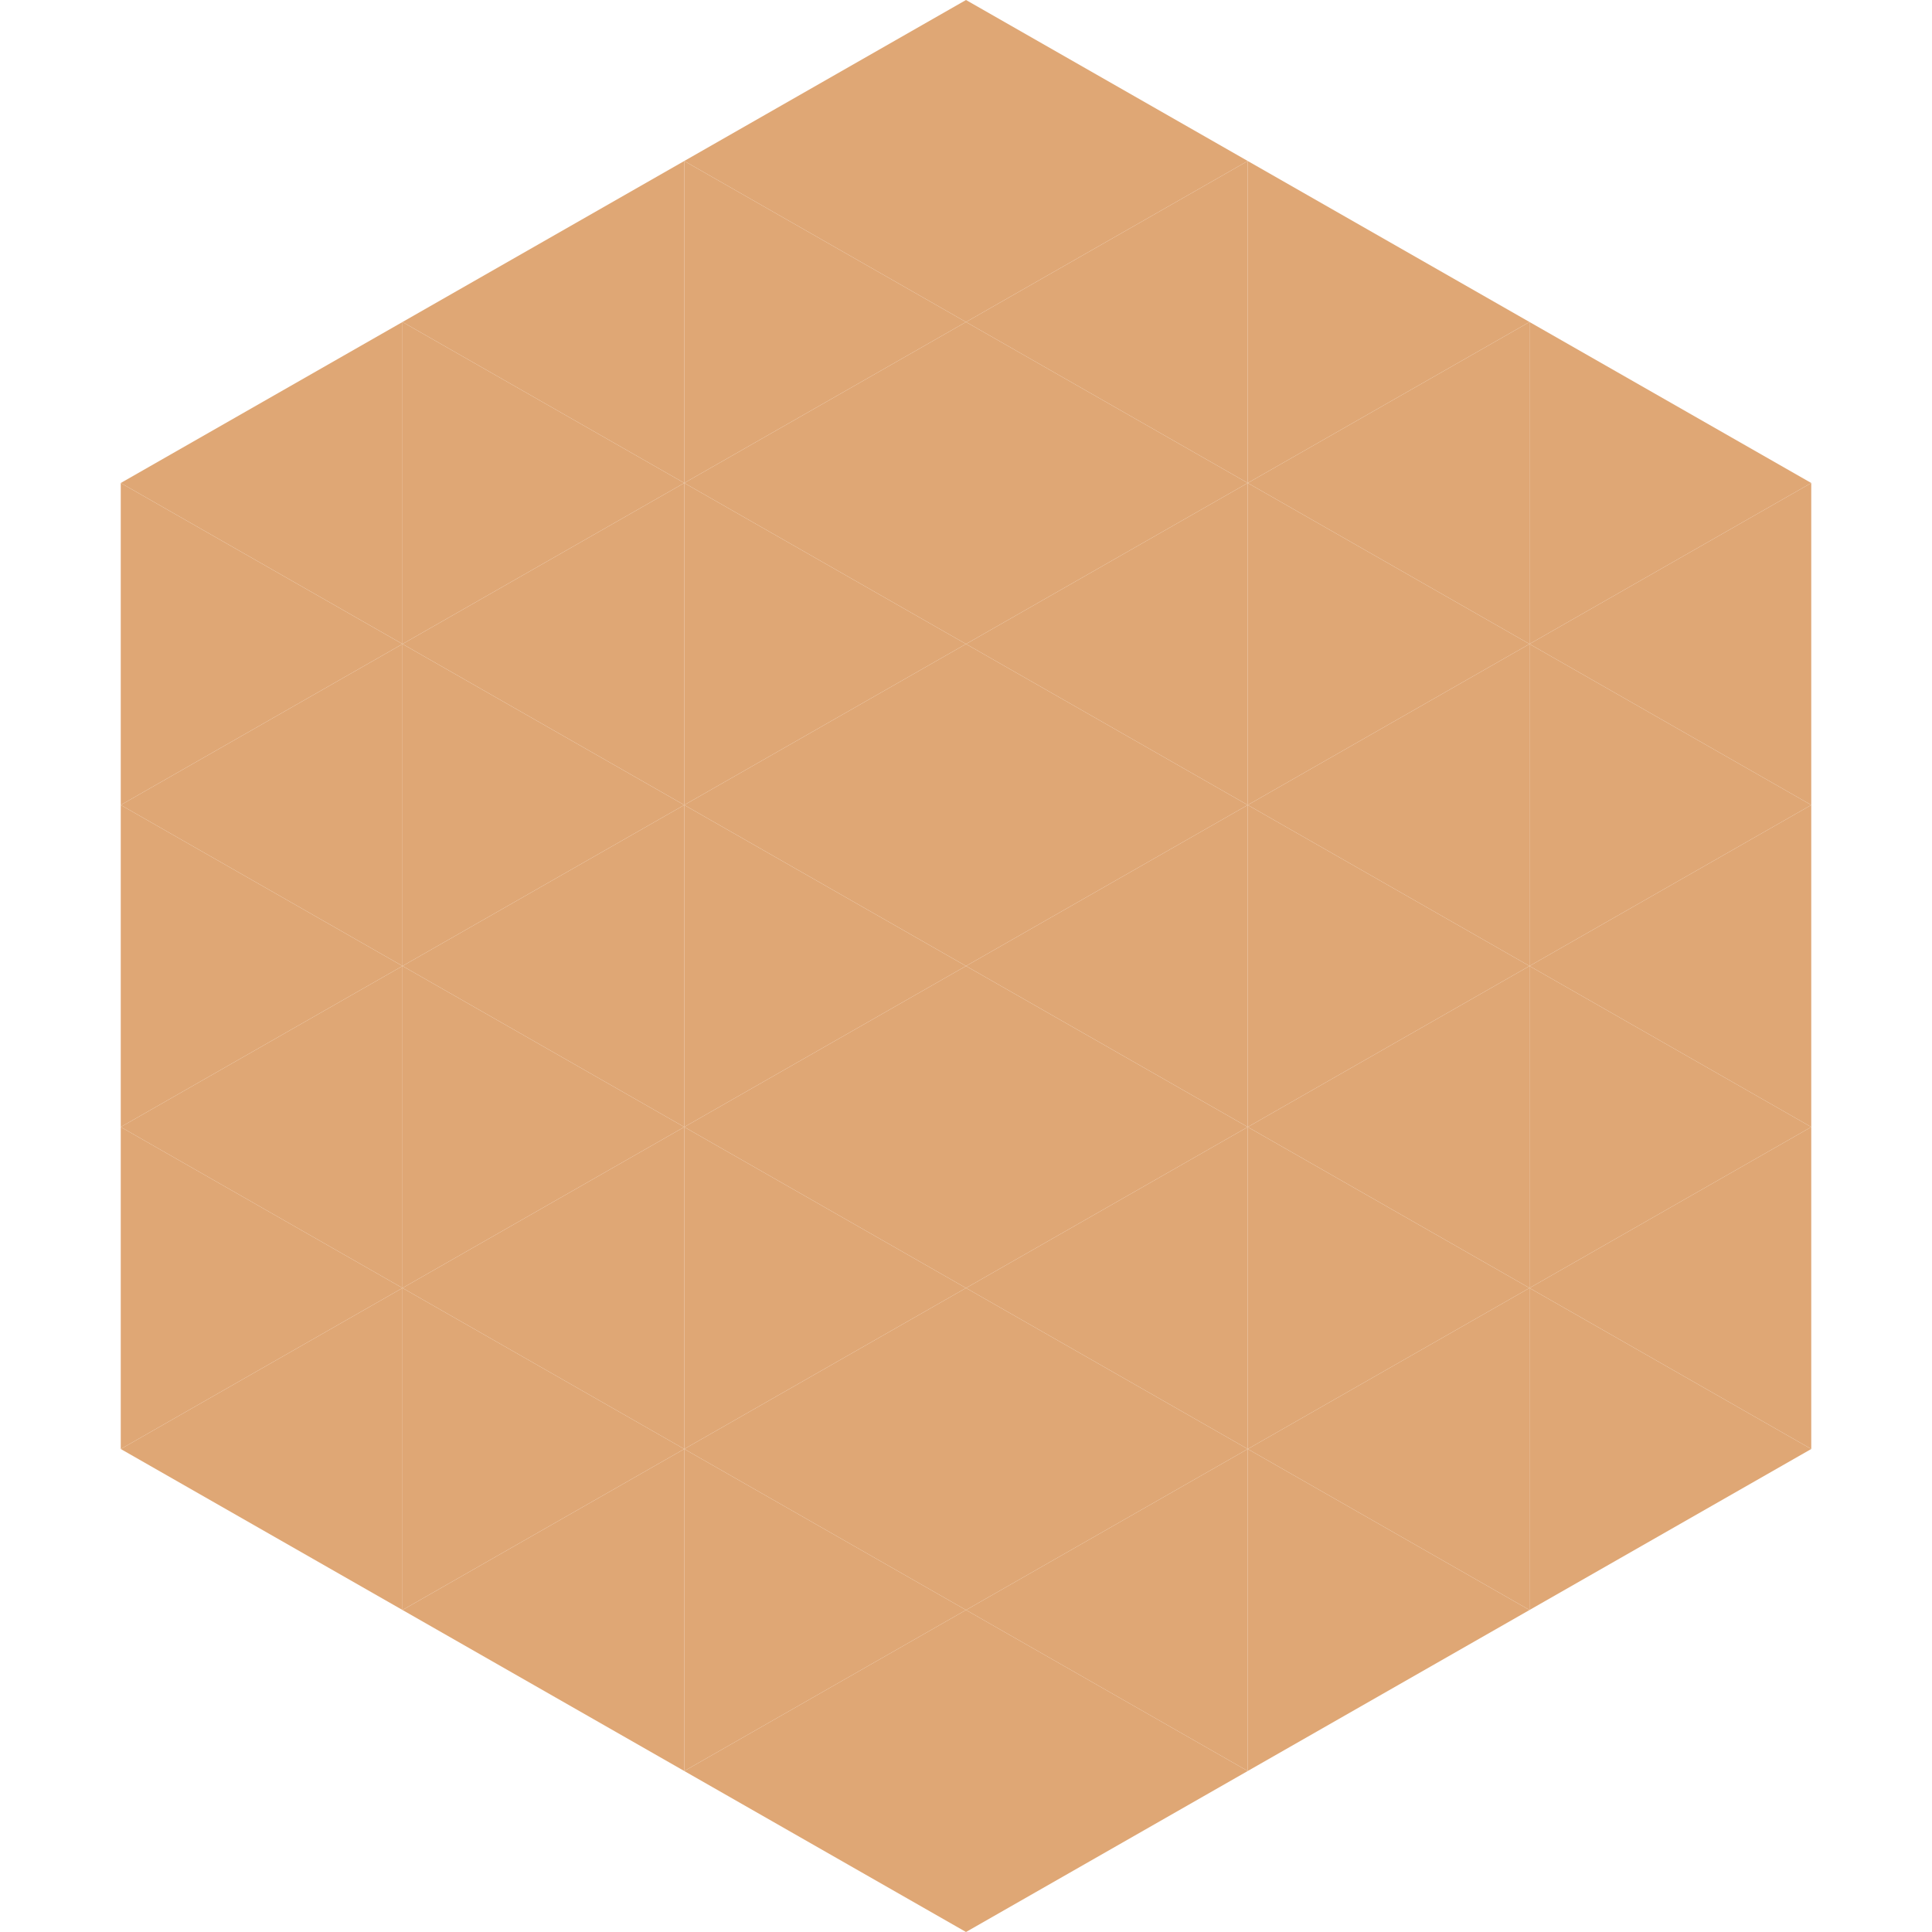
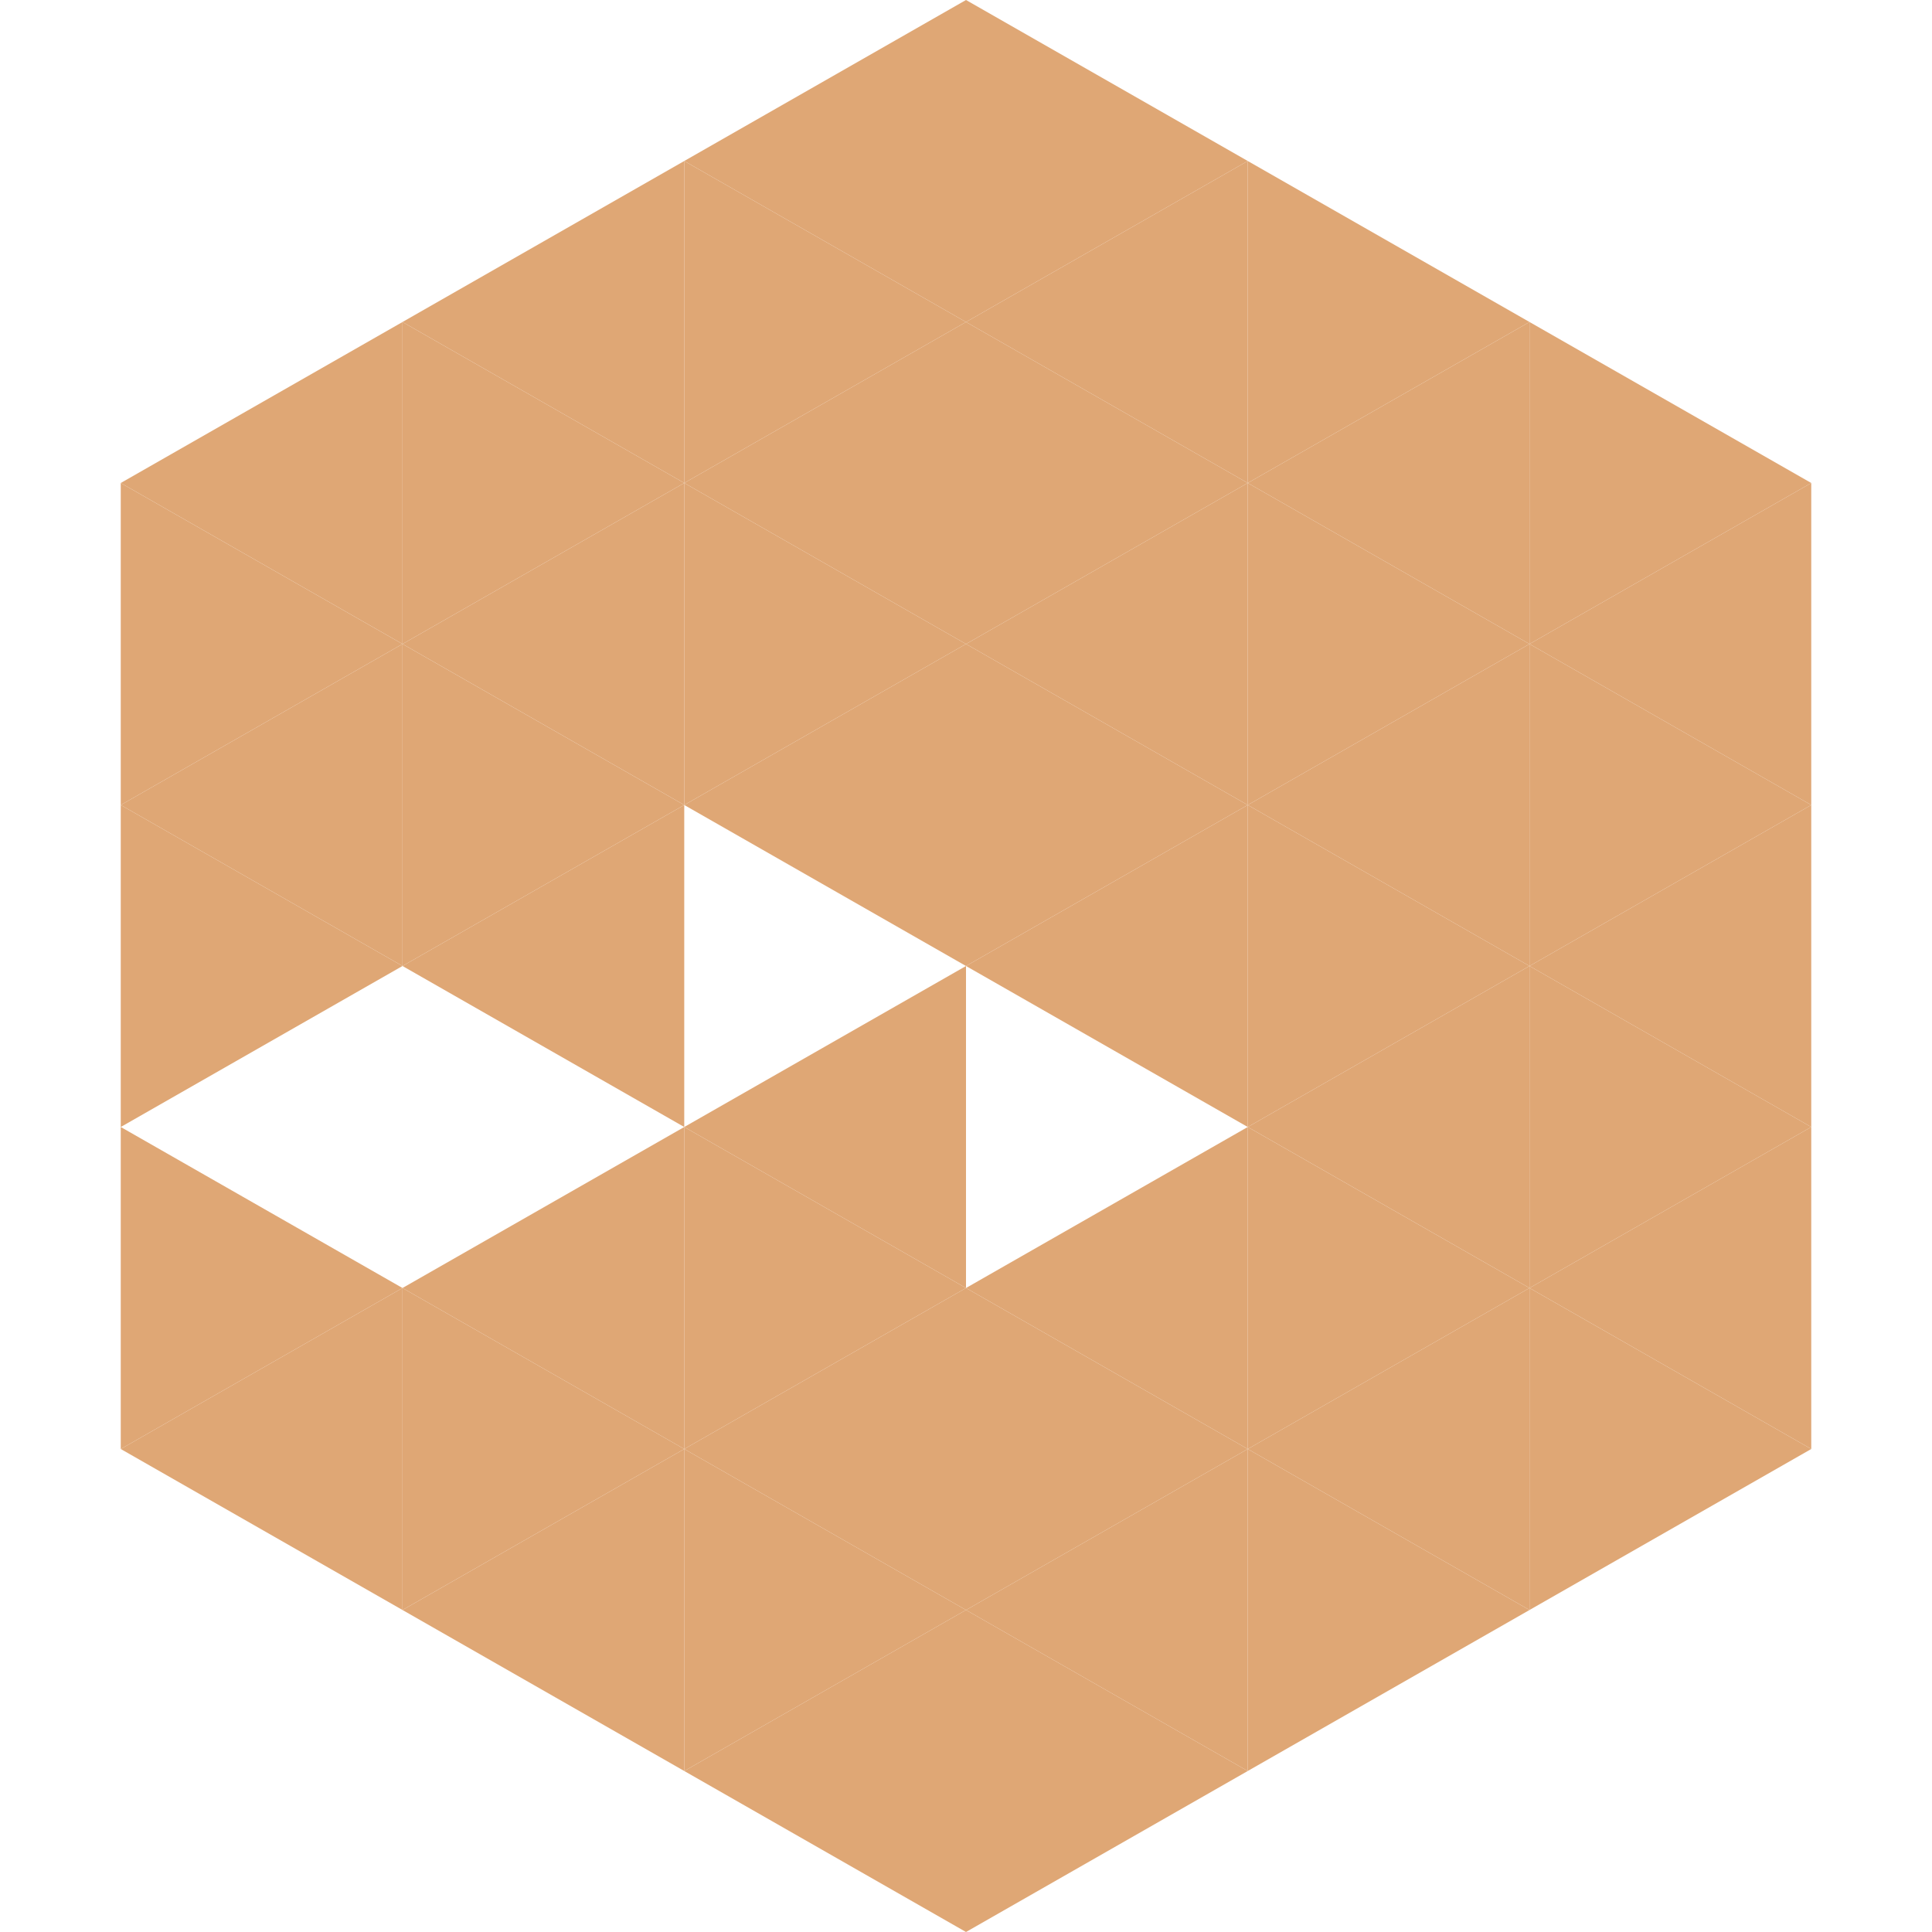
<svg xmlns="http://www.w3.org/2000/svg" width="240" height="240">
  <polygon points="50,40 15,60 50,80" style="fill:rgb(223,167,117)" />
  <polygon points="190,40 225,60 190,80" style="fill:rgb(223,167,117)" />
  <polygon points="15,60 50,80 15,100" style="fill:rgb(223,167,117)" />
  <polygon points="225,60 190,80 225,100" style="fill:rgb(223,167,117)" />
  <polygon points="50,80 15,100 50,120" style="fill:rgb(223,167,117)" />
  <polygon points="190,80 225,100 190,120" style="fill:rgb(223,167,117)" />
  <polygon points="15,100 50,120 15,140" style="fill:rgb(223,167,117)" />
  <polygon points="225,100 190,120 225,140" style="fill:rgb(223,167,117)" />
-   <polygon points="50,120 15,140 50,160" style="fill:rgb(223,167,117)" />
  <polygon points="190,120 225,140 190,160" style="fill:rgb(223,167,117)" />
  <polygon points="15,140 50,160 15,180" style="fill:rgb(223,167,117)" />
  <polygon points="225,140 190,160 225,180" style="fill:rgb(223,167,117)" />
  <polygon points="50,160 15,180 50,200" style="fill:rgb(223,167,117)" />
  <polygon points="190,160 225,180 190,200" style="fill:rgb(223,167,117)" />
  <polygon points="15,180 50,200 15,220" style="fill:rgb(255,255,255); fill-opacity:0" />
  <polygon points="225,180 190,200 225,220" style="fill:rgb(255,255,255); fill-opacity:0" />
  <polygon points="50,0 85,20 50,40" style="fill:rgb(255,255,255); fill-opacity:0" />
  <polygon points="190,0 155,20 190,40" style="fill:rgb(255,255,255); fill-opacity:0" />
  <polygon points="85,20 50,40 85,60" style="fill:rgb(223,167,117)" />
  <polygon points="155,20 190,40 155,60" style="fill:rgb(223,167,117)" />
  <polygon points="50,40 85,60 50,80" style="fill:rgb(223,167,117)" />
  <polygon points="190,40 155,60 190,80" style="fill:rgb(223,167,117)" />
  <polygon points="85,60 50,80 85,100" style="fill:rgb(223,167,117)" />
  <polygon points="155,60 190,80 155,100" style="fill:rgb(223,167,117)" />
  <polygon points="50,80 85,100 50,120" style="fill:rgb(223,167,117)" />
  <polygon points="190,80 155,100 190,120" style="fill:rgb(223,167,117)" />
  <polygon points="85,100 50,120 85,140" style="fill:rgb(223,167,117)" />
  <polygon points="155,100 190,120 155,140" style="fill:rgb(223,167,117)" />
-   <polygon points="50,120 85,140 50,160" style="fill:rgb(223,167,117)" />
  <polygon points="190,120 155,140 190,160" style="fill:rgb(223,167,117)" />
  <polygon points="85,140 50,160 85,180" style="fill:rgb(223,167,117)" />
  <polygon points="155,140 190,160 155,180" style="fill:rgb(223,167,117)" />
  <polygon points="50,160 85,180 50,200" style="fill:rgb(223,167,117)" />
  <polygon points="190,160 155,180 190,200" style="fill:rgb(223,167,117)" />
  <polygon points="85,180 50,200 85,220" style="fill:rgb(223,167,117)" />
  <polygon points="155,180 190,200 155,220" style="fill:rgb(223,167,117)" />
  <polygon points="120,0 85,20 120,40" style="fill:rgb(223,167,117)" />
  <polygon points="120,0 155,20 120,40" style="fill:rgb(223,167,117)" />
  <polygon points="85,20 120,40 85,60" style="fill:rgb(223,167,117)" />
  <polygon points="155,20 120,40 155,60" style="fill:rgb(223,167,117)" />
  <polygon points="120,40 85,60 120,80" style="fill:rgb(223,167,117)" />
  <polygon points="120,40 155,60 120,80" style="fill:rgb(223,167,117)" />
  <polygon points="85,60 120,80 85,100" style="fill:rgb(223,167,117)" />
  <polygon points="155,60 120,80 155,100" style="fill:rgb(223,167,117)" />
  <polygon points="120,80 85,100 120,120" style="fill:rgb(223,167,117)" />
  <polygon points="120,80 155,100 120,120" style="fill:rgb(223,167,117)" />
-   <polygon points="85,100 120,120 85,140" style="fill:rgb(223,167,117)" />
  <polygon points="155,100 120,120 155,140" style="fill:rgb(223,167,117)" />
  <polygon points="120,120 85,140 120,160" style="fill:rgb(223,167,117)" />
-   <polygon points="120,120 155,140 120,160" style="fill:rgb(223,167,117)" />
  <polygon points="85,140 120,160 85,180" style="fill:rgb(223,167,117)" />
  <polygon points="155,140 120,160 155,180" style="fill:rgb(223,167,117)" />
  <polygon points="120,160 85,180 120,200" style="fill:rgb(223,167,117)" />
  <polygon points="120,160 155,180 120,200" style="fill:rgb(223,167,117)" />
  <polygon points="85,180 120,200 85,220" style="fill:rgb(223,167,117)" />
  <polygon points="155,180 120,200 155,220" style="fill:rgb(223,167,117)" />
  <polygon points="120,200 85,220 120,240" style="fill:rgb(223,167,117)" />
  <polygon points="120,200 155,220 120,240" style="fill:rgb(223,167,117)" />
  <polygon points="85,220 120,240 85,260" style="fill:rgb(255,255,255); fill-opacity:0" />
  <polygon points="155,220 120,240 155,260" style="fill:rgb(255,255,255); fill-opacity:0" />
</svg>